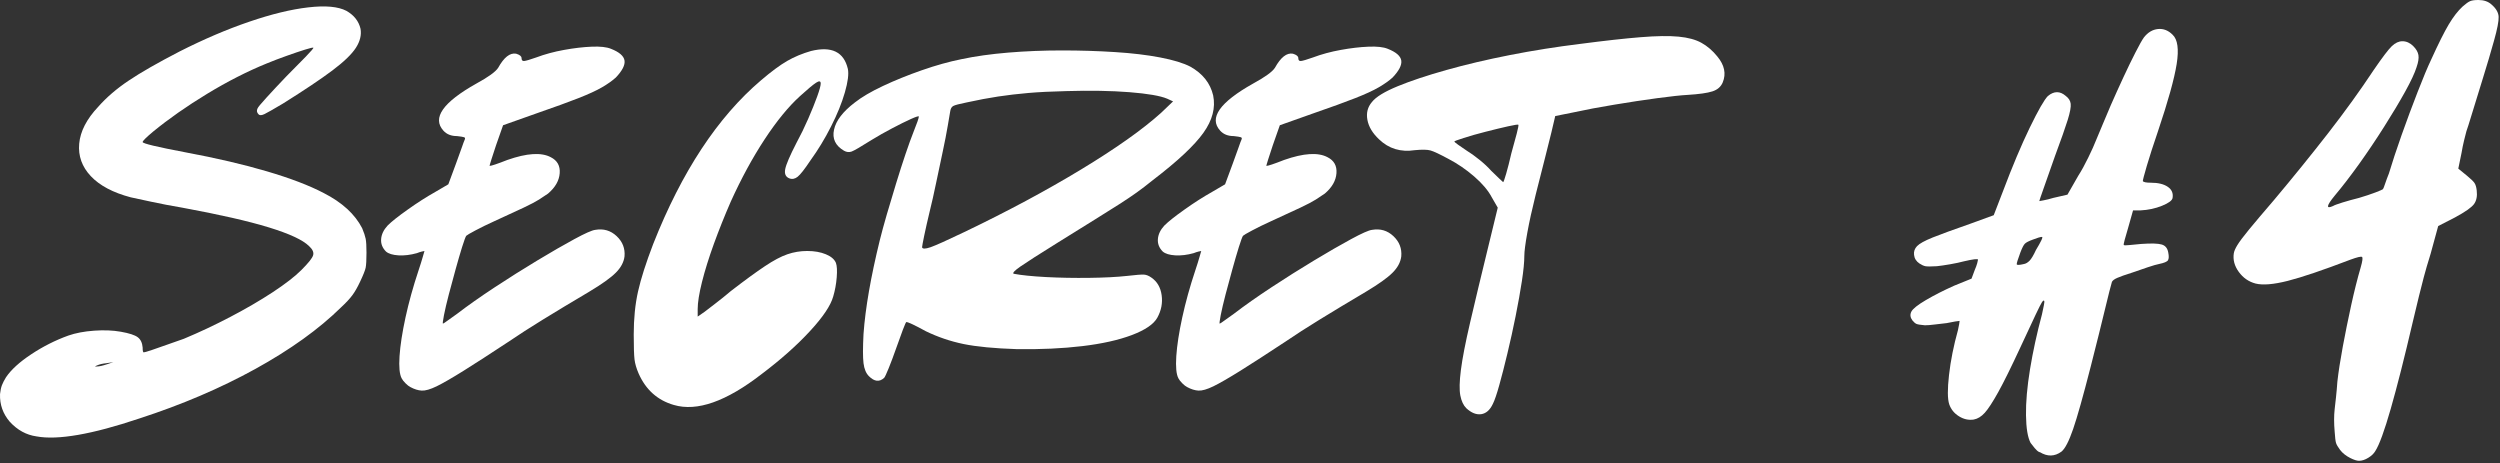
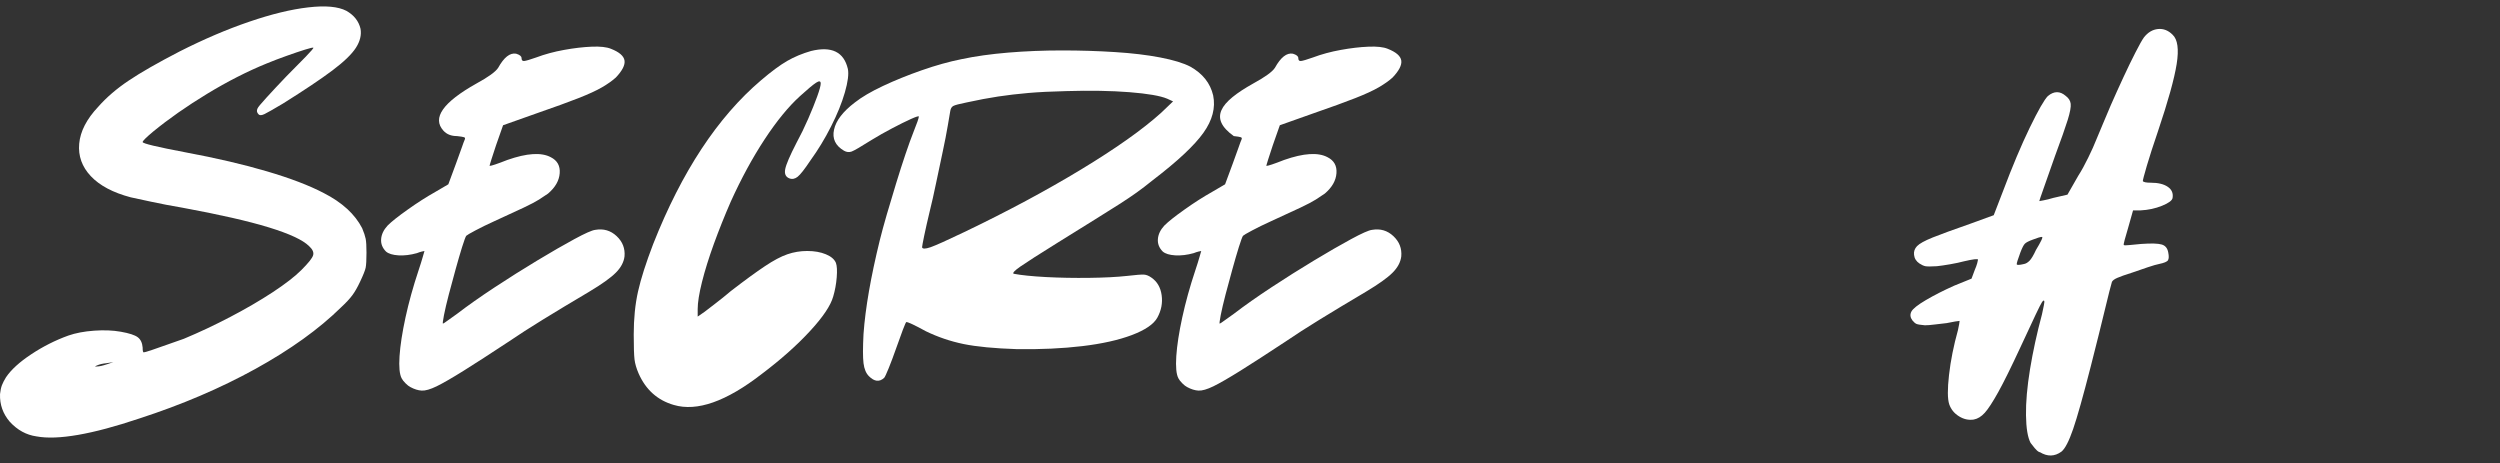
<svg xmlns="http://www.w3.org/2000/svg" width="917" height="170" viewBox="0 0 917 170" fill="none">
  <rect x="0" y="0" width="917" height="170" fill="#333333" stroke="none" />
  <path d="M35.613 134.417C36.405 134.417 37.597 134.156 39.196 133.625L41.571 132.833L38.988 133.229C37.665 133.354 36.54 133.62 35.613 134.021C34.681 134.427 34.681 134.557 35.613 134.417ZM52.717 129.25C52.978 129.25 53.998 128.953 55.78 128.354C57.571 127.761 59.556 127.063 61.738 126.271C63.931 125.479 65.827 124.813 67.425 124.271C73.118 121.896 78.811 119.219 84.509 116.229C90.217 113.245 95.389 110.229 100.03 107.188C104.665 104.136 108.181 101.412 110.571 99.021C113.082 96.51 114.509 94.724 114.842 93.667C115.176 92.599 114.681 91.469 113.363 90.271C111.097 88.021 106.186 85.74 98.634 83.417C91.077 81.099 80.472 78.682 66.821 76.167C62.847 75.5 59.035 74.771 55.384 73.979C51.743 73.188 49.264 72.656 47.946 72.375C41.446 70.656 36.571 68.073 33.321 64.625C30.071 61.182 28.649 57.208 29.05 52.708C29.452 48.198 31.769 43.688 36.009 39.188C39.05 35.729 42.79 32.516 47.238 29.542C51.681 26.557 57.884 23.011 65.842 18.896C74.717 14.396 83.228 10.761 91.384 7.979C99.535 5.188 106.759 3.432 113.051 2.708C119.353 1.974 124.03 2.396 127.071 3.979C129.863 5.578 131.582 7.766 132.238 10.542C132.639 12.807 132.077 15.136 130.551 17.521C129.019 19.896 126.139 22.677 121.905 25.854C117.665 29.037 111.634 33.078 103.801 37.979C100.228 40.104 97.946 41.406 96.946 41.875C95.957 42.333 95.264 42.365 94.863 41.958C94.196 41.307 94.061 40.578 94.467 39.771C94.592 39.386 95.681 38.063 97.738 35.813C99.79 33.552 102.217 30.958 105.009 28.042C107.785 25.266 110.165 22.849 112.155 20.792C114.139 18.74 115.071 17.641 114.946 17.5C114.806 17.375 113.78 17.615 111.863 18.208C109.946 18.807 107.686 19.573 105.092 20.5C102.509 21.417 100.092 22.344 97.842 23.271C90.686 26.188 83.394 29.906 75.967 34.417C68.55 38.917 61.925 43.557 56.092 48.333C53.577 50.448 52.321 51.703 52.321 52.104C52.321 52.636 57.556 53.891 68.03 55.875C79.415 58 89.384 60.328 97.925 62.854C106.478 65.37 113.41 68.016 118.717 70.792C125.478 74.24 130.186 78.542 132.842 83.708C133.509 85.307 133.936 86.604 134.134 87.604C134.327 88.594 134.426 90.281 134.426 92.667C134.426 95.323 134.327 97.146 134.134 98.146C133.936 99.135 133.243 100.886 132.051 103.396C131.118 105.386 130.186 107.011 129.259 108.271C128.327 109.537 126.936 111.031 125.092 112.75C116.993 120.708 106.514 128.24 93.655 135.333C80.806 142.417 66.624 148.469 51.113 153.5C33.748 159.333 21.165 161.521 13.342 160.063C9.634 159.531 6.384 157.75 3.592 154.708C1.082 151.792 -0.116 148.406 0.009 144.563C0.149 143.229 0.384 142.136 0.717 141.271C1.051 140.412 1.545 139.453 2.196 138.396C4.061 135.62 7.144 132.807 11.446 129.958C15.754 127.099 20.295 124.807 25.071 123.083C27.728 122.156 30.868 121.557 34.509 121.292C38.16 121.031 41.446 121.162 44.363 121.688C47.405 122.229 49.452 122.896 50.509 123.688C51.577 124.479 52.181 125.74 52.321 127.458C52.321 128.656 52.452 129.25 52.717 129.25Z" fill="white" />
  <path d="M167.633 49.917C165.508 49.917 163.847 49.26 162.654 47.938C158.415 43.302 162.456 37.531 174.779 30.625C179.154 28.24 181.805 26.312 182.738 24.854C184.863 21.021 187.05 19.302 189.3 19.688C190.633 20.094 191.3 20.625 191.3 21.292C191.3 22.083 191.623 22.448 192.279 22.375C192.946 22.307 194.404 21.875 196.654 21.083C199.831 19.891 203.243 18.969 206.883 18.312C210.534 17.646 213.915 17.25 217.029 17.125C220.154 16.99 222.508 17.245 224.092 17.896C227.144 19.094 228.805 20.521 229.071 22.188C229.331 23.844 228.269 25.927 225.883 28.438C224.561 29.635 222.873 30.828 220.821 32.021C218.764 33.219 215.883 34.542 212.175 36C208.467 37.458 203.363 39.312 196.863 41.562L184.529 45.938L181.946 53.292C181.279 55.281 180.717 57 180.258 58.458C179.8 59.917 179.571 60.719 179.571 60.854C180.222 60.854 182.404 60.125 186.113 58.667C193.279 56.156 198.581 55.823 202.029 57.667C204.415 58.865 205.508 60.823 205.3 63.542C205.102 66.25 203.68 68.74 201.029 71C200.097 71.656 198.998 72.385 197.738 73.188C196.488 73.979 194.597 74.974 192.071 76.167C189.555 77.365 185.977 79.016 181.342 81.125C178.701 82.323 176.383 83.453 174.383 84.521C172.394 85.578 171.269 86.24 171.008 86.5C170.743 86.906 170.243 88.266 169.508 90.583C168.784 92.906 167.993 95.62 167.133 98.729C166.269 101.844 165.436 104.927 164.633 107.979C163.842 111.021 163.243 113.573 162.842 115.625C162.451 117.682 162.326 118.708 162.467 118.708C162.592 118.708 163.144 118.349 164.133 117.625C165.133 116.891 166.3 116.057 167.633 115.125C171.602 112.083 176.206 108.844 181.446 105.396C186.68 101.953 191.883 98.677 197.05 95.562C202.227 92.438 206.769 89.823 210.675 87.708C214.592 85.583 217.144 84.453 218.342 84.312C221.383 83.787 223.993 84.552 226.175 86.604C228.368 88.662 229.331 91.146 229.071 94.062C228.805 96.177 227.743 98.162 225.883 100.021C224.034 101.885 220.79 104.203 216.154 106.979C209.654 110.828 203.977 114.245 199.133 117.229C194.3 120.203 190.227 122.823 186.925 125.083C179.894 129.724 174.258 133.37 170.008 136.021C165.769 138.661 162.493 140.552 160.175 141.688C157.852 142.813 156.029 143.344 154.696 143.271C153.373 143.203 151.988 142.771 150.529 141.979C150.003 141.719 149.404 141.25 148.738 140.583C148.071 139.917 147.607 139.323 147.342 138.792C146.55 137.333 146.29 134.62 146.55 130.646C146.816 126.677 147.545 121.938 148.738 116.438C149.936 110.927 151.524 105.188 153.508 99.229C154.175 97.245 154.701 95.557 155.092 94.167C155.493 92.766 155.696 92.062 155.696 92.062C155.571 92.062 155.238 92.135 154.696 92.271C154.165 92.396 153.576 92.594 152.925 92.854C150.54 93.521 148.279 93.792 146.154 93.667C144.029 93.531 142.508 93.062 141.592 92.271C140.258 90.938 139.665 89.412 139.8 87.688C139.925 85.969 140.717 84.312 142.175 82.729C143.633 81.271 146.092 79.323 149.55 76.875C152.993 74.417 156.368 72.26 159.675 70.396L164.446 67.604L167.238 60.062C168.029 57.938 168.722 56.016 169.321 54.292C169.915 52.573 170.284 51.578 170.425 51.312C170.686 50.786 170.618 50.458 170.217 50.333C169.811 50.198 168.951 50.057 167.633 49.917Z" fill="white" />
  <path d="M306.62 96.438C307.005 97.51 307.104 99.271 306.911 101.729C306.714 104.177 306.286 106.521 305.62 108.771C304.688 112.094 301.833 116.333 297.057 121.5C292.292 126.667 286.396 131.906 279.37 137.208C266.38 147.276 255.646 151.052 247.161 148.542C241.193 146.823 236.885 142.974 234.245 137C233.443 135.156 232.943 133.438 232.745 131.854C232.552 130.26 232.453 127.203 232.453 122.688C232.453 116.854 232.984 111.594 234.036 106.896C235.094 102.188 236.948 96.385 239.599 89.479C250.068 62.969 263.255 42.953 279.161 29.438C282.88 26.26 286.063 23.906 288.703 22.375C291.354 20.849 294.276 19.625 297.474 18.708C305.026 16.849 309.536 19.037 310.995 25.271C311.38 27.12 311.016 30 309.891 33.917C308.766 37.823 307.068 41.995 304.807 46.438C302.557 50.885 300.042 55.021 297.266 58.854C295.141 62.052 293.578 64.042 292.578 64.833C291.589 65.625 290.568 65.823 289.516 65.417C288.182 64.891 287.682 63.766 288.016 62.042C288.349 60.323 289.708 57.141 292.099 52.5C293.682 49.583 295.13 46.604 296.453 43.562C297.786 40.51 298.88 37.786 299.745 35.396C300.604 33.01 301.036 31.417 301.036 30.625C301.036 29.698 300.474 29.599 299.349 30.333C298.224 31.057 296.271 32.682 293.495 35.208C289.245 39.057 284.896 44.365 280.453 51.125C276.021 57.875 271.88 65.495 268.036 73.979C265.786 79.146 263.729 84.287 261.87 89.396C260.021 94.495 258.563 99.167 257.495 103.417C256.438 107.656 255.911 110.969 255.911 113.354V116.125L258.495 114.333C259.161 113.807 260.453 112.813 262.37 111.354C264.286 109.896 266.172 108.375 268.036 106.792C273.203 102.807 277.375 99.76 280.557 97.646C283.734 95.521 286.484 94.062 288.807 93.271C291.125 92.469 293.547 92.062 296.078 92.062C298.729 92.062 301.016 92.469 302.932 93.271C304.849 94.062 306.078 95.12 306.62 96.438Z" fill="white" />
  <path d="M353.738 85.104C369.498 77.552 383.779 69.896 396.571 62.146C409.363 54.396 419.139 47.474 425.904 41.375L430.279 37.188L428.092 36.188C425.576 35.135 420.972 34.344 414.279 33.812C407.582 33.286 399.863 33.156 391.113 33.417C385.681 33.542 381.04 33.771 377.196 34.104C373.347 34.438 369.665 34.87 366.154 35.396C362.639 35.927 358.764 36.656 354.529 37.583C351.873 38.115 350.248 38.542 349.654 38.875C349.056 39.208 348.686 39.844 348.55 40.771C348.425 41.562 348.123 43.323 347.654 46.042C347.196 48.766 346.571 51.979 345.779 55.688C344.988 59.396 344.186 63.177 343.384 67.021C342.592 70.87 341.8 74.385 341.009 77.562C340.217 80.87 339.55 83.812 339.009 86.396C338.477 88.979 338.217 90.412 338.217 90.688C338.352 91.344 339.384 91.344 341.3 90.688C343.217 90.021 347.363 88.162 353.738 85.104ZM436.634 24.458C441.144 26.99 443.931 30.5 444.988 35C445.915 39.516 444.722 44.094 441.404 48.729C438.097 53.37 431.936 59.135 422.925 66.021C420.8 67.745 418.806 69.271 416.946 70.604C415.097 71.927 412.977 73.349 410.592 74.875C408.201 76.406 405.248 78.26 401.738 80.438C398.238 82.62 393.701 85.438 388.134 88.896C381.102 93.271 376.493 96.224 374.3 97.75C372.118 99.266 371.29 100.156 371.821 100.417C374.613 100.948 378.556 101.349 383.654 101.625C388.748 101.891 394.05 101.99 399.55 101.917C405.061 101.849 409.675 101.615 413.384 101.208C416.686 100.823 418.769 100.661 419.634 100.729C420.493 100.786 421.389 101.146 422.321 101.813C424.446 103.271 425.701 105.427 426.092 108.271C426.493 111.12 425.967 113.87 424.509 116.521C423.186 118.911 420.076 121.036 415.175 122.896C410.269 124.745 404.201 126.099 396.967 126.958C389.743 127.823 381.759 128.188 373.009 128.063C364.8 127.802 358.269 127.177 353.425 126.188C348.592 125.188 343.988 123.625 339.613 121.5C335.498 119.25 333.113 118.125 332.446 118.125C332.321 118.125 331.889 119.083 331.154 121C330.431 122.917 329.602 125.203 328.675 127.854C327.743 130.51 326.847 132.896 325.988 135.021C325.123 137.146 324.561 138.344 324.3 138.604C322.576 140.188 320.727 139.99 318.738 138C317.67 136.948 317.003 135.354 316.738 133.229C316.477 131.104 316.477 127.531 316.738 122.5C317.404 113.083 319.399 101.615 322.717 88.083C323.368 85.448 324.222 82.307 325.279 78.667C326.347 75.016 327.477 71.24 328.675 67.333C329.868 63.417 331.029 59.802 332.154 56.479C333.279 53.161 334.238 50.51 335.029 48.521C336.363 45.219 337.029 43.292 337.029 42.75C337.029 42.49 336.061 42.786 334.134 43.646C332.217 44.51 329.931 45.641 327.279 47.042C324.623 48.432 322.113 49.854 319.738 51.312C315.753 53.828 313.3 55.25 312.384 55.583C311.457 55.917 310.524 55.823 309.592 55.292C306.415 53.432 305.191 50.849 305.925 47.542C306.649 44.224 309.196 40.906 313.571 37.583C316.087 35.599 319.529 33.578 323.904 31.521C328.279 29.469 333.014 27.552 338.113 25.771C343.222 23.979 348.097 22.62 352.738 21.688C357.779 20.62 363.477 19.823 369.842 19.292C376.201 18.766 382.759 18.5 389.509 18.5C396.269 18.5 402.764 18.703 408.988 19.104C415.222 19.495 420.759 20.156 425.592 21.083C430.436 22.016 434.118 23.141 436.634 24.458Z" fill="white" />
-   <path d="M452.547 49.917C450.422 49.917 448.761 49.26 447.568 47.938C443.329 43.302 447.37 37.531 459.693 30.625C464.068 28.24 466.719 26.312 467.652 24.854C469.777 21.021 471.964 19.302 474.214 19.688C475.548 20.094 476.214 20.625 476.214 21.292C476.214 22.083 476.537 22.448 477.193 22.375C477.86 22.307 479.318 21.875 481.568 21.083C484.745 19.891 488.157 18.969 491.798 18.312C495.449 17.646 498.829 17.25 501.943 17.125C505.068 16.99 507.423 17.245 509.006 17.896C512.058 19.094 513.719 20.521 513.985 22.188C514.245 23.844 513.183 25.927 510.797 28.438C509.475 29.635 507.787 30.828 505.735 32.021C503.678 33.219 500.798 34.542 497.089 36C493.381 37.458 488.277 39.312 481.777 41.562L469.443 45.938L466.86 53.292C466.193 55.281 465.631 57 465.172 58.458C464.714 59.917 464.485 60.719 464.485 60.854C465.136 60.854 467.318 60.125 471.027 58.667C478.193 56.156 483.495 55.823 486.943 57.667C489.329 58.865 490.423 60.823 490.214 63.542C490.016 66.25 488.594 68.74 485.943 71C485.011 71.656 483.912 72.385 482.652 73.188C481.402 73.979 479.511 74.974 476.985 76.167C474.469 77.365 470.891 79.016 466.256 81.125C463.615 82.323 461.297 83.453 459.297 84.521C457.308 85.578 456.183 86.24 455.922 86.5C455.657 86.906 455.157 88.266 454.422 90.583C453.699 92.906 452.907 95.62 452.047 98.729C451.183 101.844 450.35 104.927 449.547 107.979C448.756 111.021 448.157 113.573 447.756 115.625C447.365 117.682 447.24 118.708 447.381 118.708C447.506 118.708 448.058 118.349 449.047 117.625C450.047 116.891 451.214 116.057 452.547 115.125C456.516 112.083 461.12 108.844 466.36 105.396C471.594 101.953 476.798 98.677 481.964 95.562C487.141 92.438 491.683 89.823 495.589 87.708C499.506 85.583 502.058 84.453 503.256 84.312C506.298 83.787 508.907 84.552 511.089 86.604C513.282 88.662 514.245 91.146 513.985 94.062C513.719 96.177 512.657 98.162 510.797 100.021C508.949 101.885 505.704 104.203 501.068 106.979C494.568 110.828 488.891 114.245 484.048 117.229C479.214 120.203 475.141 122.823 471.839 125.083C464.808 129.724 459.172 133.37 454.922 136.021C450.683 138.661 447.407 140.552 445.089 141.688C442.766 142.813 440.943 143.344 439.61 143.271C438.287 143.203 436.902 142.771 435.443 141.979C434.917 141.719 434.318 141.25 433.652 140.583C432.985 139.917 432.521 139.323 432.256 138.792C431.464 137.333 431.204 134.62 431.464 130.646C431.73 126.677 432.459 121.938 433.652 116.438C434.85 110.927 436.438 105.188 438.422 99.229C439.089 97.245 439.615 95.557 440.006 94.167C440.407 92.766 440.61 92.062 440.61 92.062C440.485 92.062 440.152 92.135 439.61 92.271C439.079 92.396 438.49 92.594 437.839 92.854C435.454 93.521 433.193 93.792 431.068 93.667C428.943 93.531 427.422 93.062 426.506 92.271C425.172 90.938 424.579 89.412 424.714 87.688C424.839 85.969 425.631 84.312 427.089 82.729C428.547 81.271 431.006 79.323 434.464 76.875C437.907 74.417 441.282 72.26 444.589 70.396L449.36 67.604L452.152 60.062C452.943 57.938 453.636 56.016 454.235 54.292C454.829 52.573 455.199 51.578 455.339 51.312C455.6 50.786 455.532 50.458 455.131 50.333C454.725 50.198 453.865 50.057 452.547 49.917Z" fill="white" />
-   <path d="M554.354 56.271C555.145 53.495 555.802 51.078 556.333 49.021C556.859 46.969 557.062 45.875 556.937 45.75C556.797 45.615 555.531 45.807 553.145 46.333C550.77 46.865 548.02 47.531 544.895 48.333C541.781 49.125 539.093 49.891 536.833 50.625C534.583 51.349 533.458 51.771 533.458 51.896C533.458 52.036 533.922 52.438 534.854 53.104C535.781 53.761 536.843 54.49 538.041 55.292C539.359 56.083 540.88 57.177 542.604 58.562C544.338 59.953 545.797 61.312 546.979 62.646C548.172 63.844 549.198 64.833 550.062 65.625C550.922 66.417 551.354 66.812 551.354 66.812C551.489 66.812 551.859 65.787 552.458 63.729C553.052 61.677 553.687 59.188 554.354 56.271ZM547.187 72.375C545.864 69.865 543.713 67.312 540.729 64.729C537.739 62.146 534.588 59.995 531.27 58.271C528.088 56.552 525.901 55.521 524.708 55.188C523.531 54.854 521.614 54.823 518.958 55.083C513.791 55.875 509.416 54.552 505.833 51.104C503.448 48.854 502.02 46.474 501.562 43.958C501.093 41.432 501.656 39.245 503.25 37.396C504.708 35.536 507.854 33.615 512.687 31.625C517.52 29.641 523.489 27.656 530.583 25.667C537.677 23.667 545.437 21.844 553.854 20.188C562.27 18.537 570.854 17.177 579.604 16.104C588.614 14.927 596.005 14.104 601.77 13.646C607.531 13.177 612.172 13.104 615.687 13.438C619.198 13.771 622.01 14.537 624.125 15.729C626.25 16.912 628.172 18.562 629.895 20.688C632.547 23.87 633.213 27.052 631.895 30.229C631.229 31.828 629.963 32.927 628.104 33.521C626.255 34.12 623.208 34.552 618.958 34.812C616.583 34.938 612.906 35.333 607.937 36C602.963 36.667 597.692 37.469 592.125 38.396C586.552 39.312 581.651 40.24 577.416 41.167L570.458 42.562L569.062 48.521C568.656 50.12 567.895 53.177 566.77 57.688C565.645 62.188 564.484 66.76 563.291 71.396C561.968 76.688 560.942 81.365 560.208 85.417C559.484 89.458 559.125 92.271 559.125 93.854C559.125 96.104 558.823 99.188 558.229 103.104C557.63 107.021 556.864 111.302 555.937 115.938C555.005 120.578 554.005 125.12 552.937 129.563C551.88 133.995 550.885 137.87 549.958 141.188C549.041 144.495 548.25 146.813 547.583 148.146C546.526 150.396 545.104 151.651 543.312 151.917C541.52 152.177 539.692 151.448 537.833 149.729C536.776 148.672 536.047 147.12 535.645 145.063C535.255 143.01 535.323 139.896 535.854 135.729C536.38 131.552 537.505 125.75 539.229 118.333C540.948 110.906 543.27 101.224 546.187 89.292L549.375 76.167L547.187 72.375Z" fill="white" />
+   <path d="M452.547 49.917C443.329 43.302 447.37 37.531 459.693 30.625C464.068 28.24 466.719 26.312 467.652 24.854C469.777 21.021 471.964 19.302 474.214 19.688C475.548 20.094 476.214 20.625 476.214 21.292C476.214 22.083 476.537 22.448 477.193 22.375C477.86 22.307 479.318 21.875 481.568 21.083C484.745 19.891 488.157 18.969 491.798 18.312C495.449 17.646 498.829 17.25 501.943 17.125C505.068 16.99 507.423 17.245 509.006 17.896C512.058 19.094 513.719 20.521 513.985 22.188C514.245 23.844 513.183 25.927 510.797 28.438C509.475 29.635 507.787 30.828 505.735 32.021C503.678 33.219 500.798 34.542 497.089 36C493.381 37.458 488.277 39.312 481.777 41.562L469.443 45.938L466.86 53.292C466.193 55.281 465.631 57 465.172 58.458C464.714 59.917 464.485 60.719 464.485 60.854C465.136 60.854 467.318 60.125 471.027 58.667C478.193 56.156 483.495 55.823 486.943 57.667C489.329 58.865 490.423 60.823 490.214 63.542C490.016 66.25 488.594 68.74 485.943 71C485.011 71.656 483.912 72.385 482.652 73.188C481.402 73.979 479.511 74.974 476.985 76.167C474.469 77.365 470.891 79.016 466.256 81.125C463.615 82.323 461.297 83.453 459.297 84.521C457.308 85.578 456.183 86.24 455.922 86.5C455.657 86.906 455.157 88.266 454.422 90.583C453.699 92.906 452.907 95.62 452.047 98.729C451.183 101.844 450.35 104.927 449.547 107.979C448.756 111.021 448.157 113.573 447.756 115.625C447.365 117.682 447.24 118.708 447.381 118.708C447.506 118.708 448.058 118.349 449.047 117.625C450.047 116.891 451.214 116.057 452.547 115.125C456.516 112.083 461.12 108.844 466.36 105.396C471.594 101.953 476.798 98.677 481.964 95.562C487.141 92.438 491.683 89.823 495.589 87.708C499.506 85.583 502.058 84.453 503.256 84.312C506.298 83.787 508.907 84.552 511.089 86.604C513.282 88.662 514.245 91.146 513.985 94.062C513.719 96.177 512.657 98.162 510.797 100.021C508.949 101.885 505.704 104.203 501.068 106.979C494.568 110.828 488.891 114.245 484.048 117.229C479.214 120.203 475.141 122.823 471.839 125.083C464.808 129.724 459.172 133.37 454.922 136.021C450.683 138.661 447.407 140.552 445.089 141.688C442.766 142.813 440.943 143.344 439.61 143.271C438.287 143.203 436.902 142.771 435.443 141.979C434.917 141.719 434.318 141.25 433.652 140.583C432.985 139.917 432.521 139.323 432.256 138.792C431.464 137.333 431.204 134.62 431.464 130.646C431.73 126.677 432.459 121.938 433.652 116.438C434.85 110.927 436.438 105.188 438.422 99.229C439.089 97.245 439.615 95.557 440.006 94.167C440.407 92.766 440.61 92.062 440.61 92.062C440.485 92.062 440.152 92.135 439.61 92.271C439.079 92.396 438.49 92.594 437.839 92.854C435.454 93.521 433.193 93.792 431.068 93.667C428.943 93.531 427.422 93.062 426.506 92.271C425.172 90.938 424.579 89.412 424.714 87.688C424.839 85.969 425.631 84.312 427.089 82.729C428.547 81.271 431.006 79.323 434.464 76.875C437.907 74.417 441.282 72.26 444.589 70.396L449.36 67.604L452.152 60.062C452.943 57.938 453.636 56.016 454.235 54.292C454.829 52.573 455.199 51.578 455.339 51.312C455.6 50.786 455.532 50.458 455.131 50.333C454.725 50.198 453.865 50.057 452.547 49.917Z" fill="white" />
  <path d="M788.968 67.021C791.619 67.021 793.676 67.521 795.135 68.521C796.593 69.51 797.181 70.865 796.905 72.584C796.78 73.516 795.489 74.479 793.03 75.479C790.582 76.469 787.968 77.031 785.176 77.167H782.405L780.614 83.521C780.082 85.245 779.655 86.74 779.322 88C778.989 89.25 778.89 89.875 779.03 89.875C779.155 90.016 779.812 90.021 781.01 89.896C782.202 89.76 783.661 89.62 785.385 89.479C789.093 89.219 791.603 89.287 792.926 89.688C794.26 90.078 795.056 91.073 795.322 92.667C795.582 93.99 795.551 94.917 795.218 95.459C794.895 95.99 793.806 96.448 791.947 96.834C791.155 96.974 789.76 97.375 787.76 98.042C785.77 98.698 783.853 99.354 782.01 100.021C779.478 100.813 777.687 101.448 776.635 101.917C775.577 102.375 774.916 102.87 774.655 103.396C774.249 104.729 773.416 108.016 772.155 113.25C770.905 118.49 769.145 125.542 766.885 134.417C764.103 145.292 761.952 152.943 760.426 157.375C758.895 161.818 757.473 164.573 756.155 165.646C753.64 167.49 750.989 167.552 748.197 165.833H748.01C747.468 165.568 746.895 165.068 746.301 164.333C745.718 163.61 745.223 162.985 744.822 162.458C743.765 160.469 743.202 157.089 743.135 152.313C743.062 147.547 743.556 141.917 744.614 135.417C745.681 128.917 747.14 122.224 748.989 115.333C749.249 114.141 749.478 113.052 749.676 112.063C749.885 111.063 749.926 110.495 749.801 110.354C749.661 110.094 749.39 110.261 748.989 110.854C748.598 111.453 747.806 113.016 746.614 115.542C745.416 118.057 743.562 122.031 741.051 127.458C737.728 134.625 735.041 140.063 732.989 143.771C730.931 147.479 729.27 150.026 728.01 151.417C726.76 152.802 725.405 153.63 723.947 153.896C722.082 154.172 720.291 153.776 718.572 152.708C716.848 151.651 715.655 150.193 714.989 148.333C714.332 146.349 714.306 142.74 714.905 137.5C715.499 132.266 716.593 126.802 718.176 121.104C718.577 119.245 718.78 118.115 718.78 117.708C718.64 117.708 718.103 117.781 717.176 117.917C716.26 118.057 715.202 118.261 714.01 118.521C712.676 118.646 711.244 118.813 709.718 119.021C708.202 119.219 706.978 119.313 706.051 119.313C704.452 119.177 703.426 119.011 702.968 118.813C702.51 118.62 702.01 118.188 701.468 117.521C700.676 116.469 700.541 115.406 701.072 114.333C701.598 113.281 703.385 111.854 706.426 110.063C709.478 108.271 712.931 106.516 716.78 104.792L723.155 102.208L724.343 99.021C724.744 98.104 725.041 97.287 725.239 96.563C725.431 95.828 725.53 95.391 725.53 95.25C725.53 94.849 723.806 95.052 720.364 95.854C718.905 96.245 717.207 96.604 715.28 96.938C713.364 97.271 711.744 97.51 710.426 97.646C708.301 97.771 706.905 97.771 706.239 97.646C705.582 97.51 704.853 97.177 704.051 96.646C702.869 95.854 702.207 94.792 702.072 93.459C701.931 92.266 702.291 91.209 703.155 90.292C704.03 89.365 705.952 88.302 708.926 87.104C711.911 85.912 716.452 84.25 722.551 82.125L731.301 78.938L734.676 70.188C738.119 61.052 741.395 53.266 744.51 46.834C747.635 40.406 749.853 36.531 751.176 35.209C753.437 33.349 755.624 33.349 757.739 35.209C758.806 36 759.405 36.959 759.53 38.084C759.666 39.209 759.306 41.167 758.447 43.959C757.582 46.74 756.02 51.177 753.76 57.271C752.176 61.787 750.822 65.635 749.697 68.813C748.572 71.995 748.01 73.646 748.01 73.771C748.01 73.771 748.536 73.677 749.593 73.479C750.645 73.287 751.843 72.99 753.176 72.584L758.343 71.396L762.322 64.438C763.515 62.578 764.739 60.354 765.989 57.771C767.249 55.188 768.218 53.037 768.885 51.313C769.551 49.719 770.411 47.662 771.468 45.146C772.52 42.636 773.447 40.448 774.239 38.584C775.697 35.266 777.223 31.886 778.822 28.438C780.416 24.995 781.911 21.917 783.301 19.209C784.687 16.49 785.718 14.662 786.385 13.729C787.843 11.87 789.562 10.844 791.551 10.646C793.536 10.453 795.322 11.146 796.905 12.729C798.765 14.453 799.265 18.037 798.405 23.479C797.541 28.912 795.26 37.125 791.551 48.125C789.827 53.167 788.468 57.386 787.468 60.771C786.478 64.146 785.989 66.031 785.989 66.417C786.249 66.823 787.244 67.021 788.968 67.021ZM746.801 91.667C747.603 90.349 748.239 89.224 748.697 88.292C749.155 87.365 749.249 86.896 748.989 86.896C748.457 86.896 747.332 87.229 745.614 87.896C744.155 88.427 743.187 88.927 742.718 89.396C742.26 89.854 741.702 90.948 741.051 92.667C740.119 95.182 739.681 96.604 739.739 96.938C739.806 97.271 740.702 97.24 742.426 96.834C743.093 96.709 743.76 96.313 744.426 95.646C745.093 94.979 745.885 93.656 746.801 91.667Z" fill="white" />
-   <path d="M900.495 79.75L894.329 82.917L891.558 93.062C890.485 96.51 889.652 99.365 889.058 101.625C888.475 103.875 887.881 106.198 887.287 108.583C886.688 110.958 885.922 114.141 884.995 118.125C881.938 131.24 879.251 141.833 876.933 149.917C874.61 158.01 872.725 163.188 871.266 165.438C870.735 166.365 869.876 167.193 868.683 167.917C867.485 168.651 866.36 169.021 865.308 169.021C864.516 169.021 863.454 168.688 862.12 168.021C860.537 167.229 859.277 166.234 858.35 165.042C857.558 163.984 857.058 163.125 856.85 162.458C856.652 161.792 856.485 160.396 856.35 158.271C856.084 155.229 856.084 152.51 856.35 150.125C856.485 149.068 856.652 147.583 856.85 145.667C857.058 143.74 857.225 141.844 857.35 139.979C857.751 136.411 858.412 132.141 859.329 127.167C860.256 122.198 861.287 117.125 862.412 111.958C863.547 106.781 864.714 102.141 865.912 98.042C866.563 95.781 866.725 94.516 866.391 94.25C866.068 93.99 864.646 94.323 862.12 95.25C852.047 99.099 844.396 101.688 839.162 103.021C833.922 104.344 829.98 104.667 827.329 104C824.813 103.333 822.766 101.911 821.183 99.729C819.589 97.537 818.985 95.245 819.37 92.854C819.511 92.062 819.949 91.073 820.683 89.875C821.407 88.682 822.818 86.792 824.933 84.208C827.058 81.625 830.11 78.016 834.1 73.375C841.11 65.031 847.735 56.849 853.975 48.833C860.209 40.807 865.777 33.083 870.683 25.667C873.86 21.031 876.079 18.115 877.329 16.917C878.589 15.724 879.881 15.125 881.204 15.125C882.662 15.125 883.985 15.724 885.183 16.917C886.251 17.974 886.881 19.062 887.079 20.188C887.271 21.312 887.042 22.807 886.391 24.667C885.725 26.792 884.329 29.781 882.204 33.625C880.079 37.458 877.521 41.729 874.537 46.438C871.563 51.146 868.485 55.724 865.308 60.167C862.126 64.599 859.141 68.474 856.35 71.792C853.308 75.5 853.11 76.76 855.766 75.562C856.152 75.302 857.308 74.87 859.225 74.271C861.152 73.677 863.183 73.115 865.308 72.583C867.558 71.917 869.542 71.26 871.266 70.604C872.985 69.938 873.917 69.537 874.058 69.396C874.183 69.271 874.443 68.615 874.85 67.417C875.251 66.224 875.714 64.969 876.245 63.646C877.438 59.661 878.995 54.953 880.912 49.521C882.839 44.094 884.797 38.828 886.787 33.729C888.771 28.62 890.422 24.667 891.745 21.875C894.396 16.042 896.547 11.74 898.204 8.958C899.87 6.167 901.563 3.979 903.287 2.396C904.48 1.344 905.402 0.682 906.058 0.417C906.725 0.141 907.725 0 909.058 0C911.042 0 912.631 0.536 913.829 1.604C915.547 3.062 916.438 4.594 916.495 6.188C916.563 7.771 916.001 10.682 914.808 14.917C913.626 19.167 912.271 23.745 910.745 28.646C909.214 33.552 907.891 37.854 906.766 41.562C905.641 45.271 904.943 47.458 904.683 48.125C904.542 48.656 904.271 49.719 903.87 51.312C903.48 52.896 903.152 54.49 902.891 56.083L901.704 61.854L904.87 64.438C906.329 65.635 907.251 66.531 907.641 67.125C908.042 67.708 908.313 68.599 908.454 69.792C908.714 71.917 908.381 73.615 907.454 74.875C906.521 76.125 904.204 77.75 900.495 79.75Z" fill="white" />
</svg>